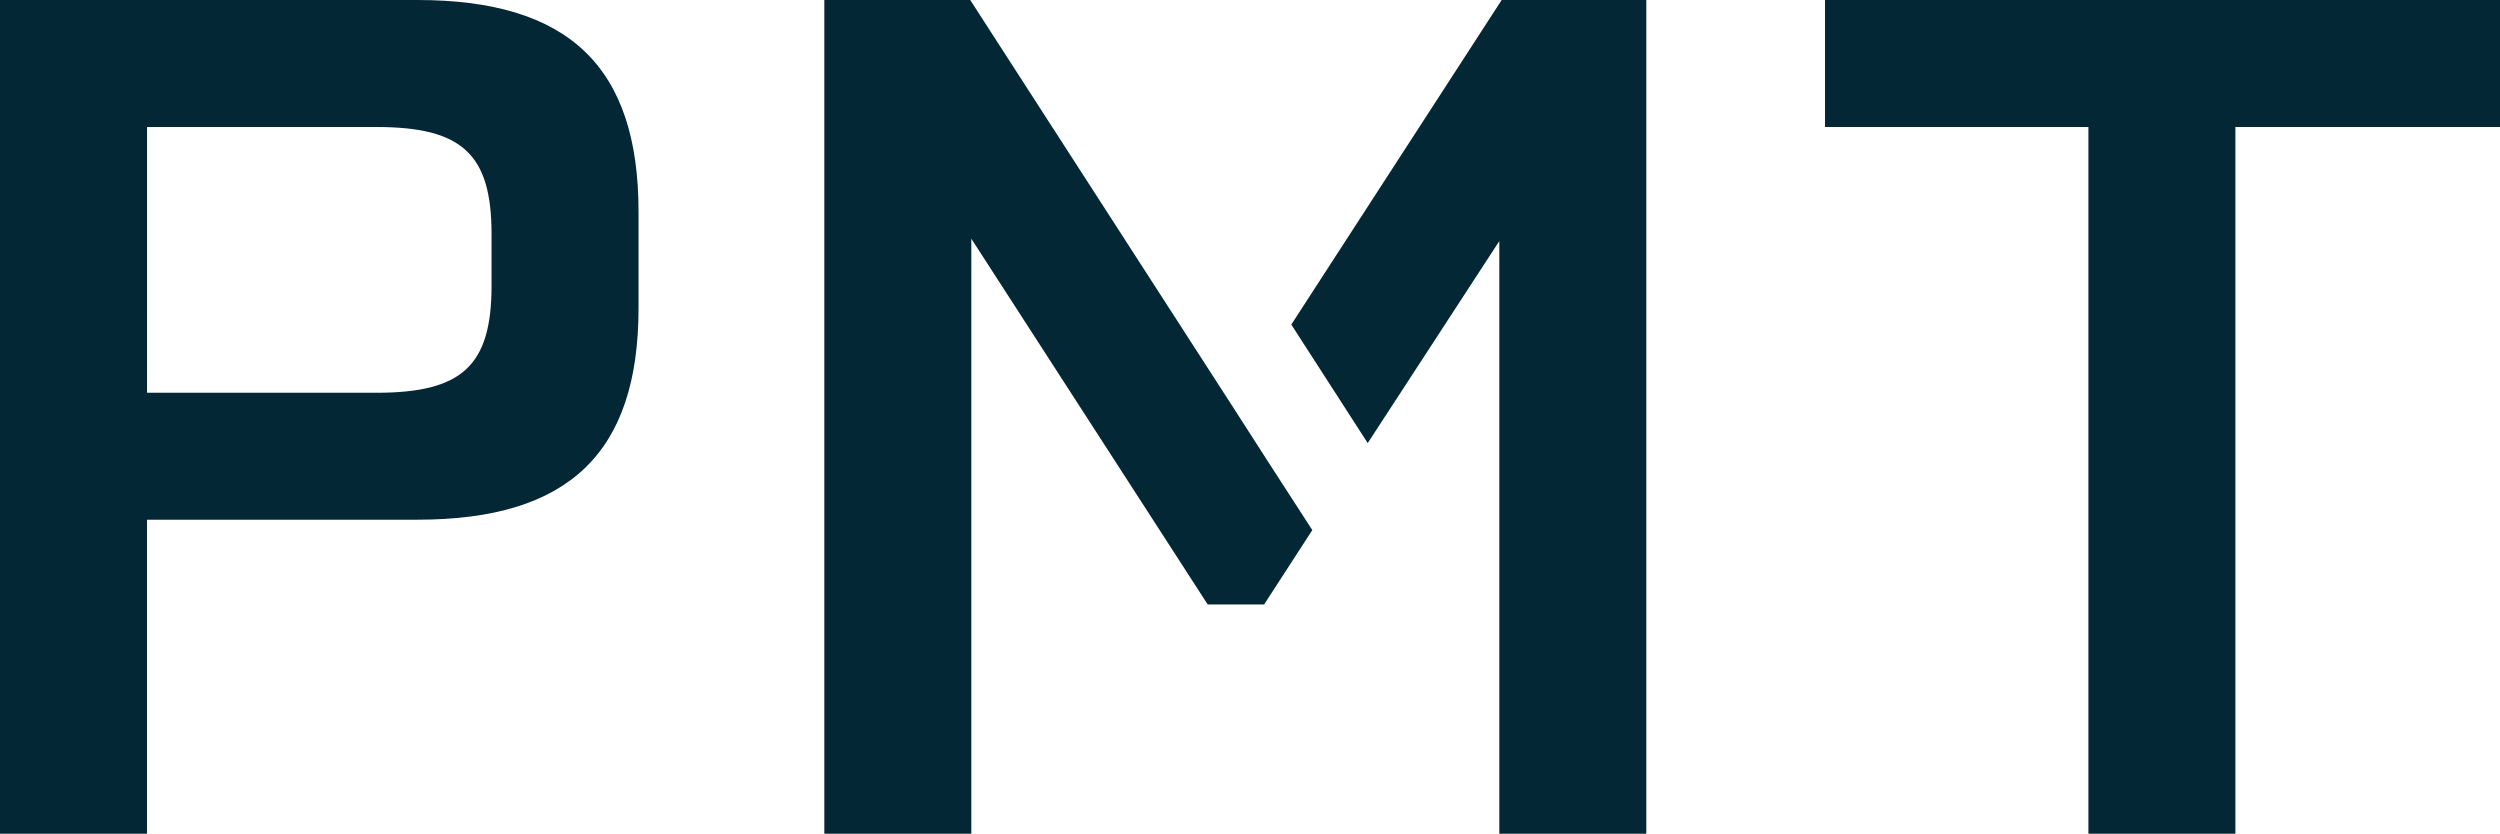
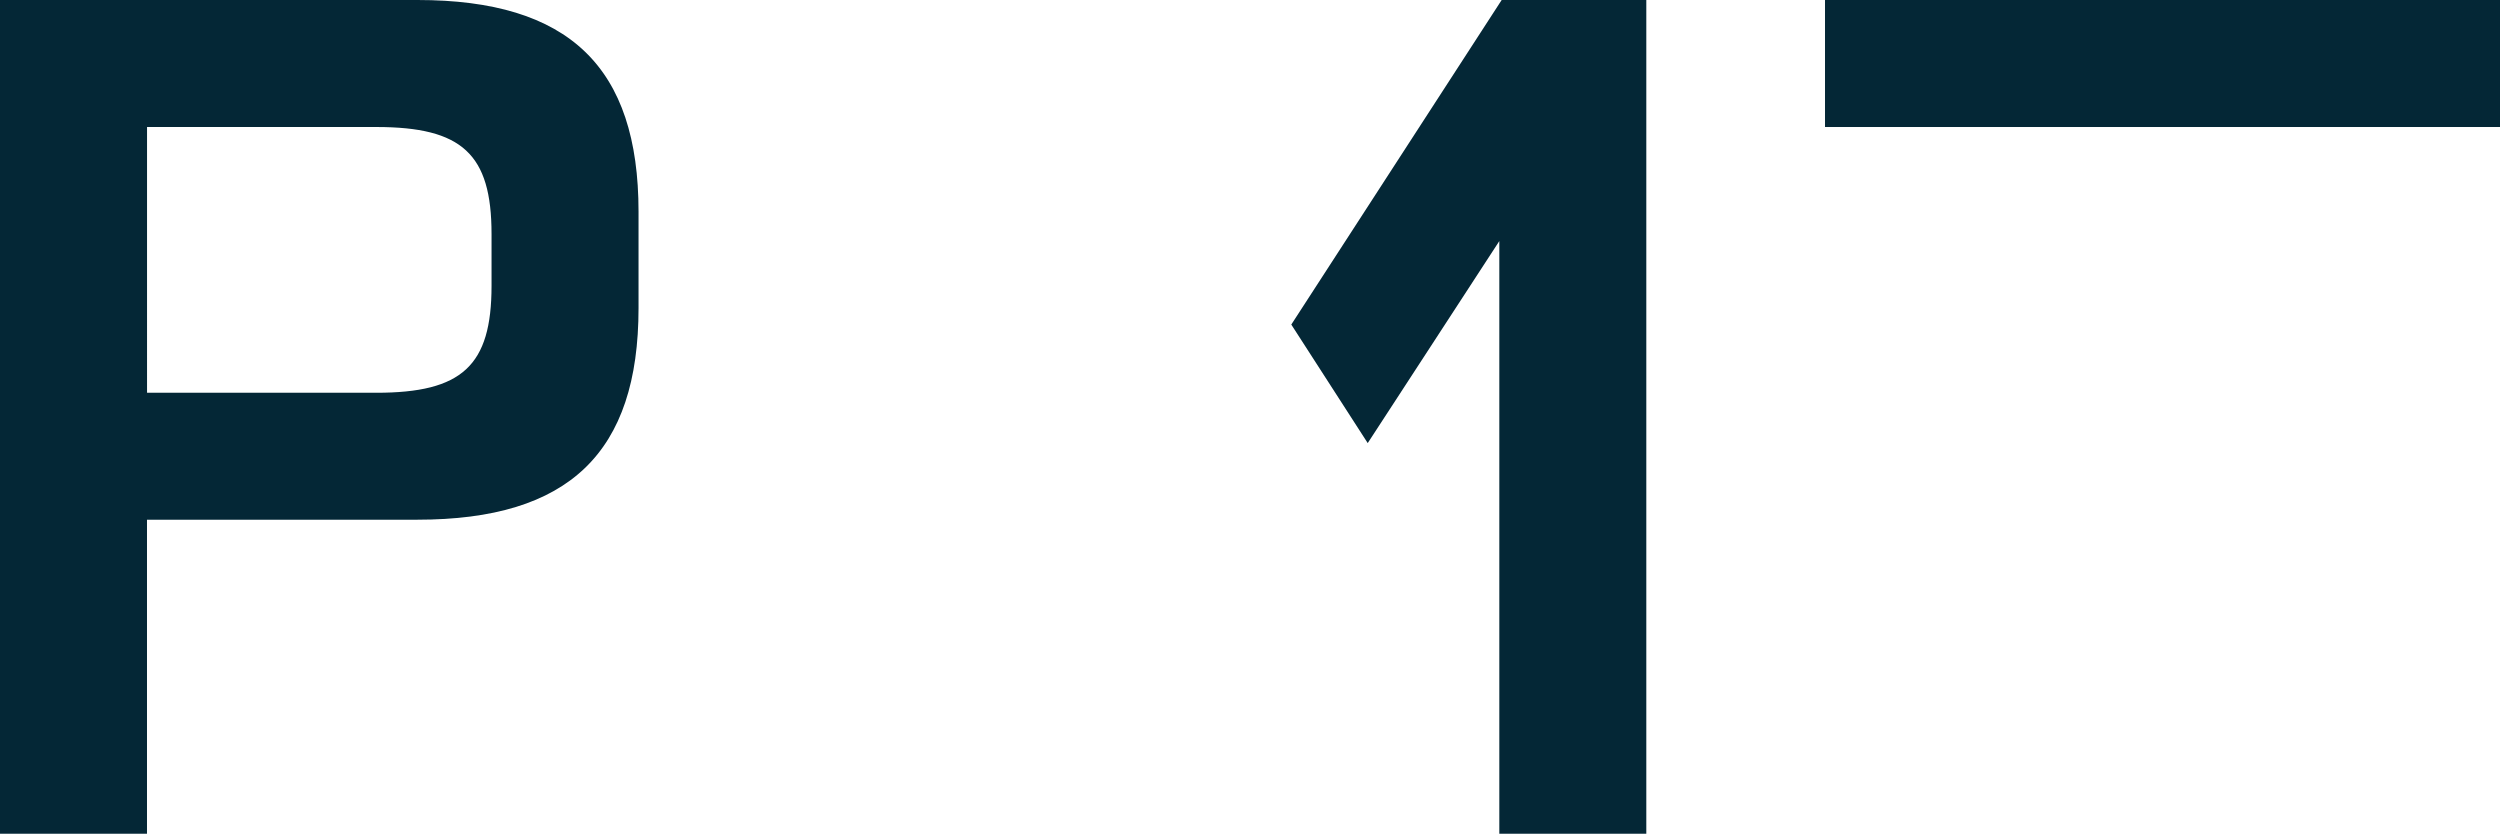
<svg xmlns="http://www.w3.org/2000/svg" width="107.946" height="36" viewBox="0 0 107.946 36">
  <path d="M27.571,9.14V13.3c0,6.246-3,9.14-9.546,9.14H6.347V36H0V0H18.025C24.575,0,27.571,2.894,27.571,9.14Zm-6.347.964c0-3.453-1.269-4.62-4.975-4.62h-9.9V16.959h9.9c3.706,0,4.975-1.167,4.975-4.62V10.1Z" fill="#042736" />
-   <path d="M100.5,5.484H89.075V36H82.728V5.484H71.355V0H100.5V5.484Z" transform="translate(7.446)" fill="#042736" />
+   <path d="M100.5,5.484H89.075H82.728V5.484H71.355V0H100.5V5.484Z" transform="translate(7.446)" fill="#042736" />
  <g transform="translate(35.593)">
    <path d="M65.817,0V36H59.47V10.409l-5.682,8.723-3.3-5.118L59.572,0Z" transform="translate(-30.325)" fill="#042736" />
-     <path d="M53.3,22.889l-2.08,3.21H48.783L38.577,10.307V36H32.23V0h6.3L50,17.771l1.387,2.159Z" transform="translate(-32.23 0)" fill="#042736" />
  </g>
</svg>